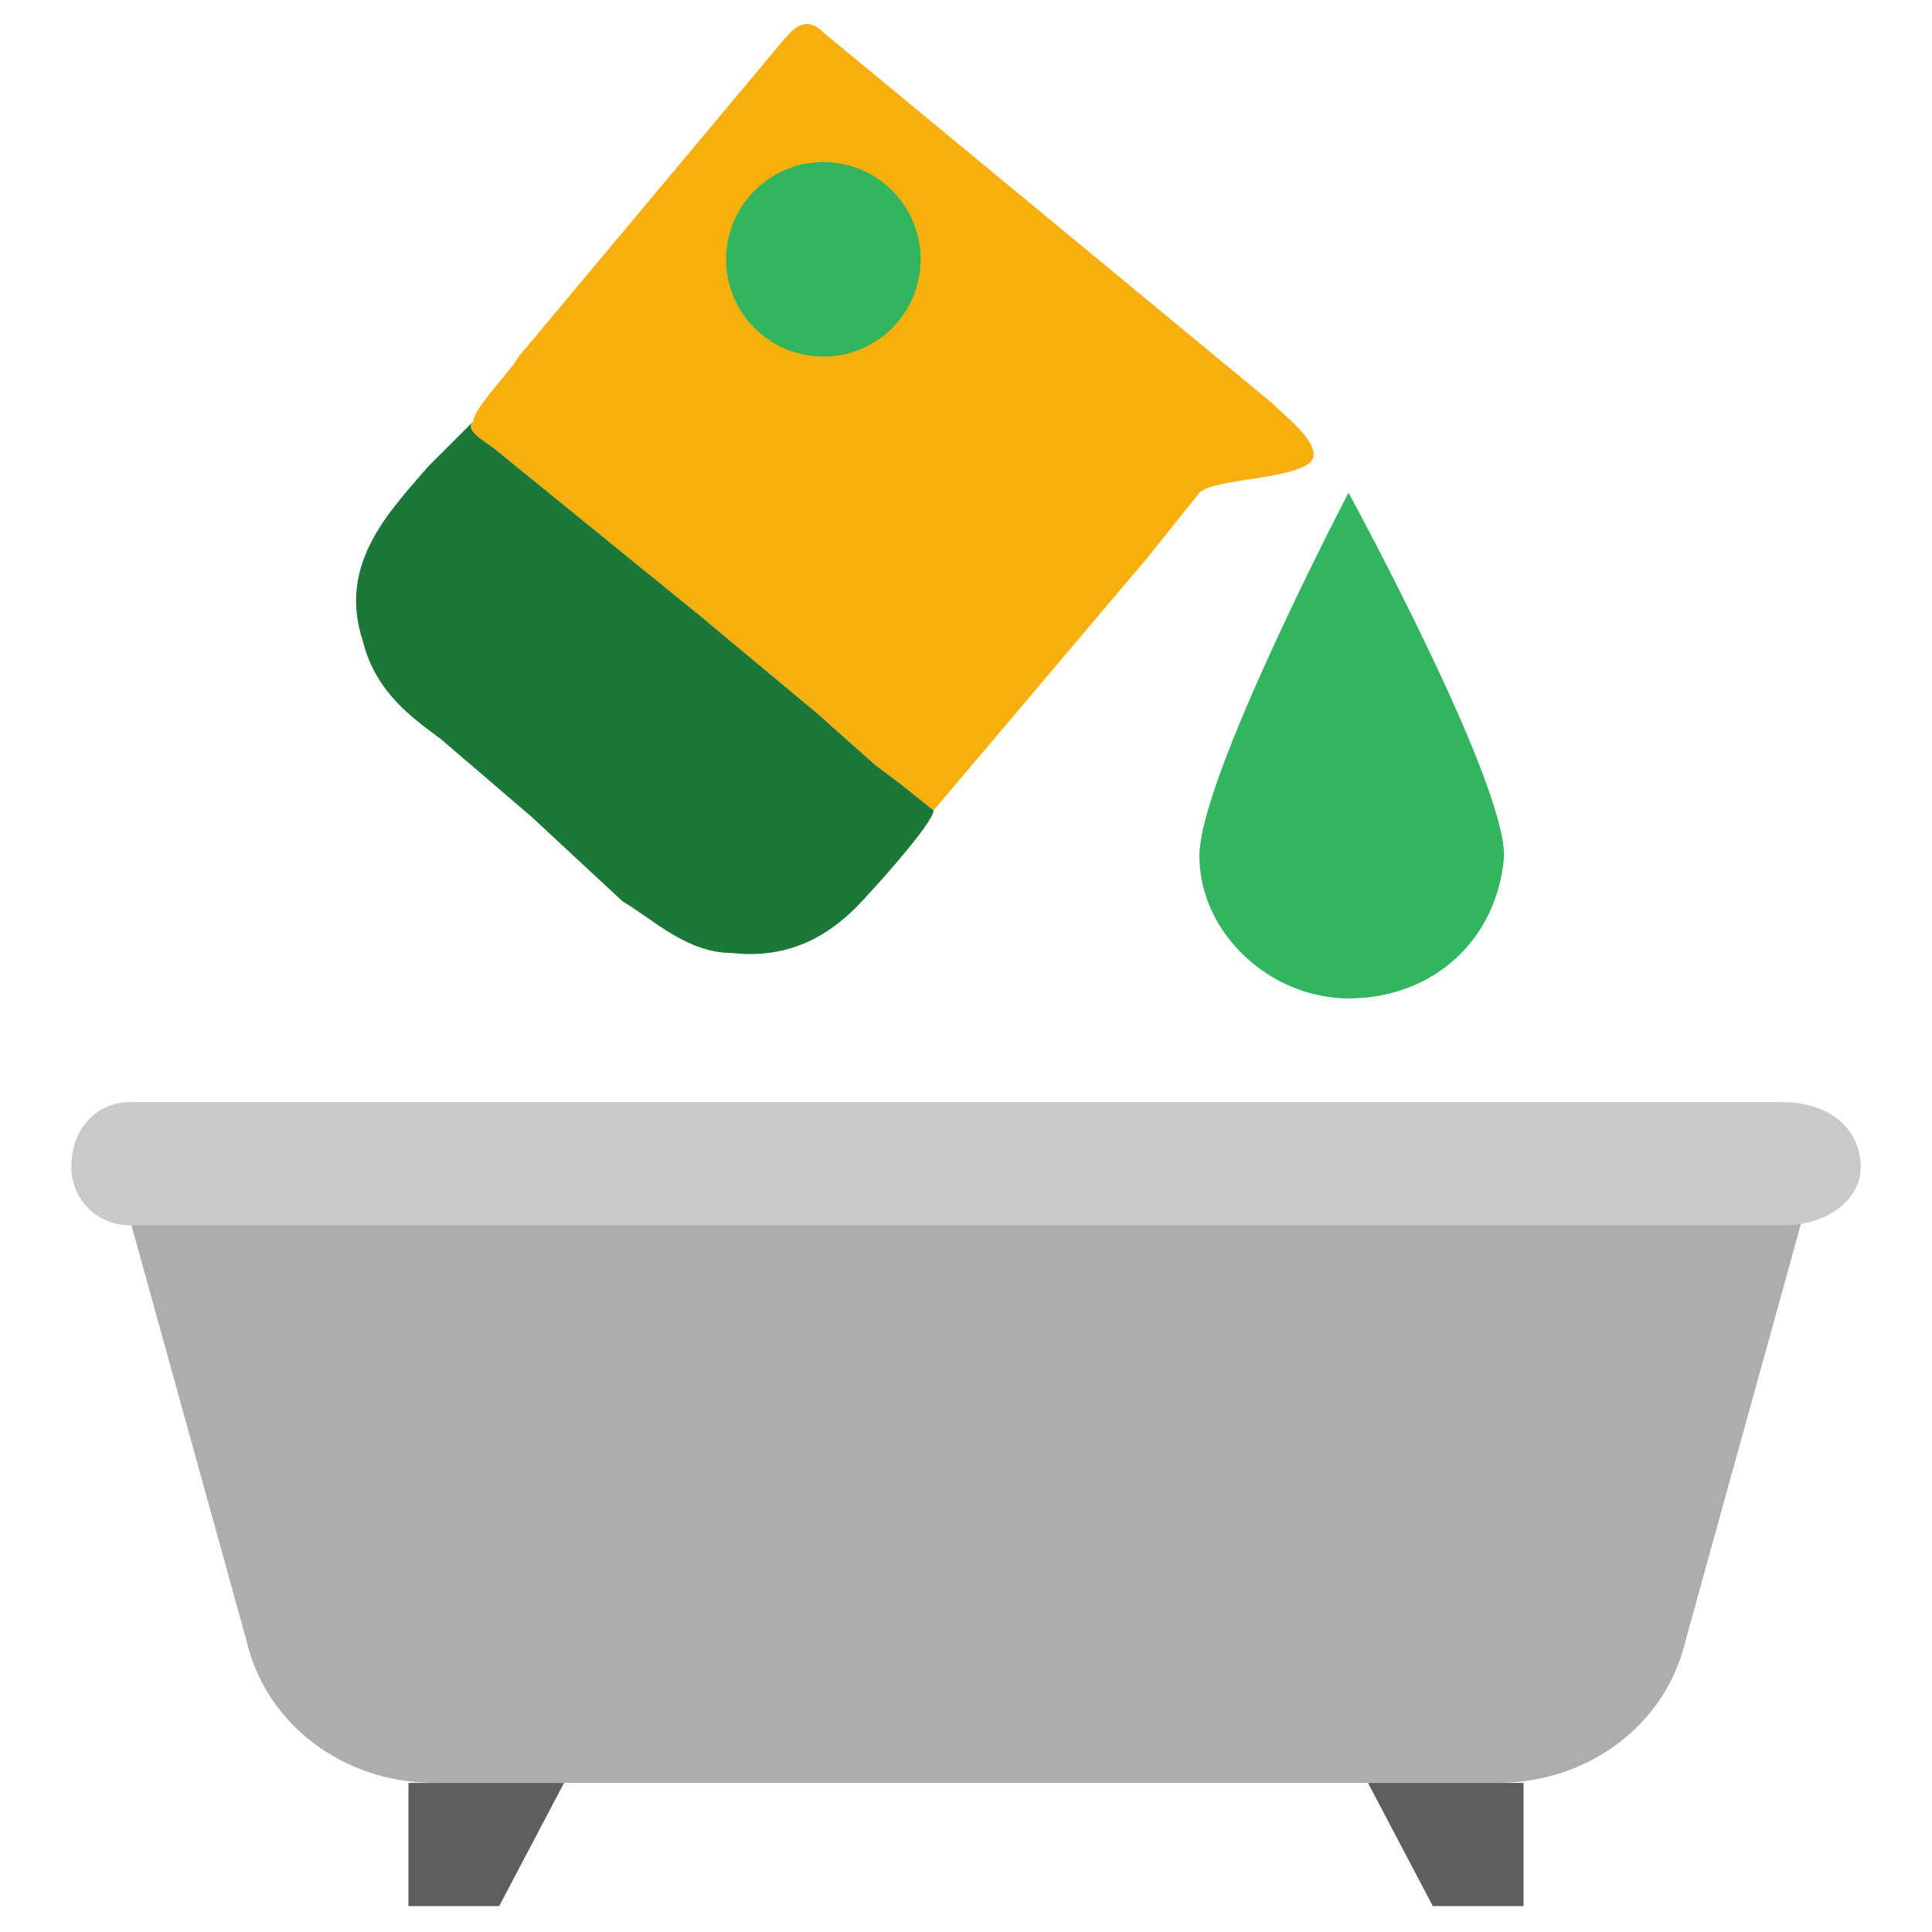
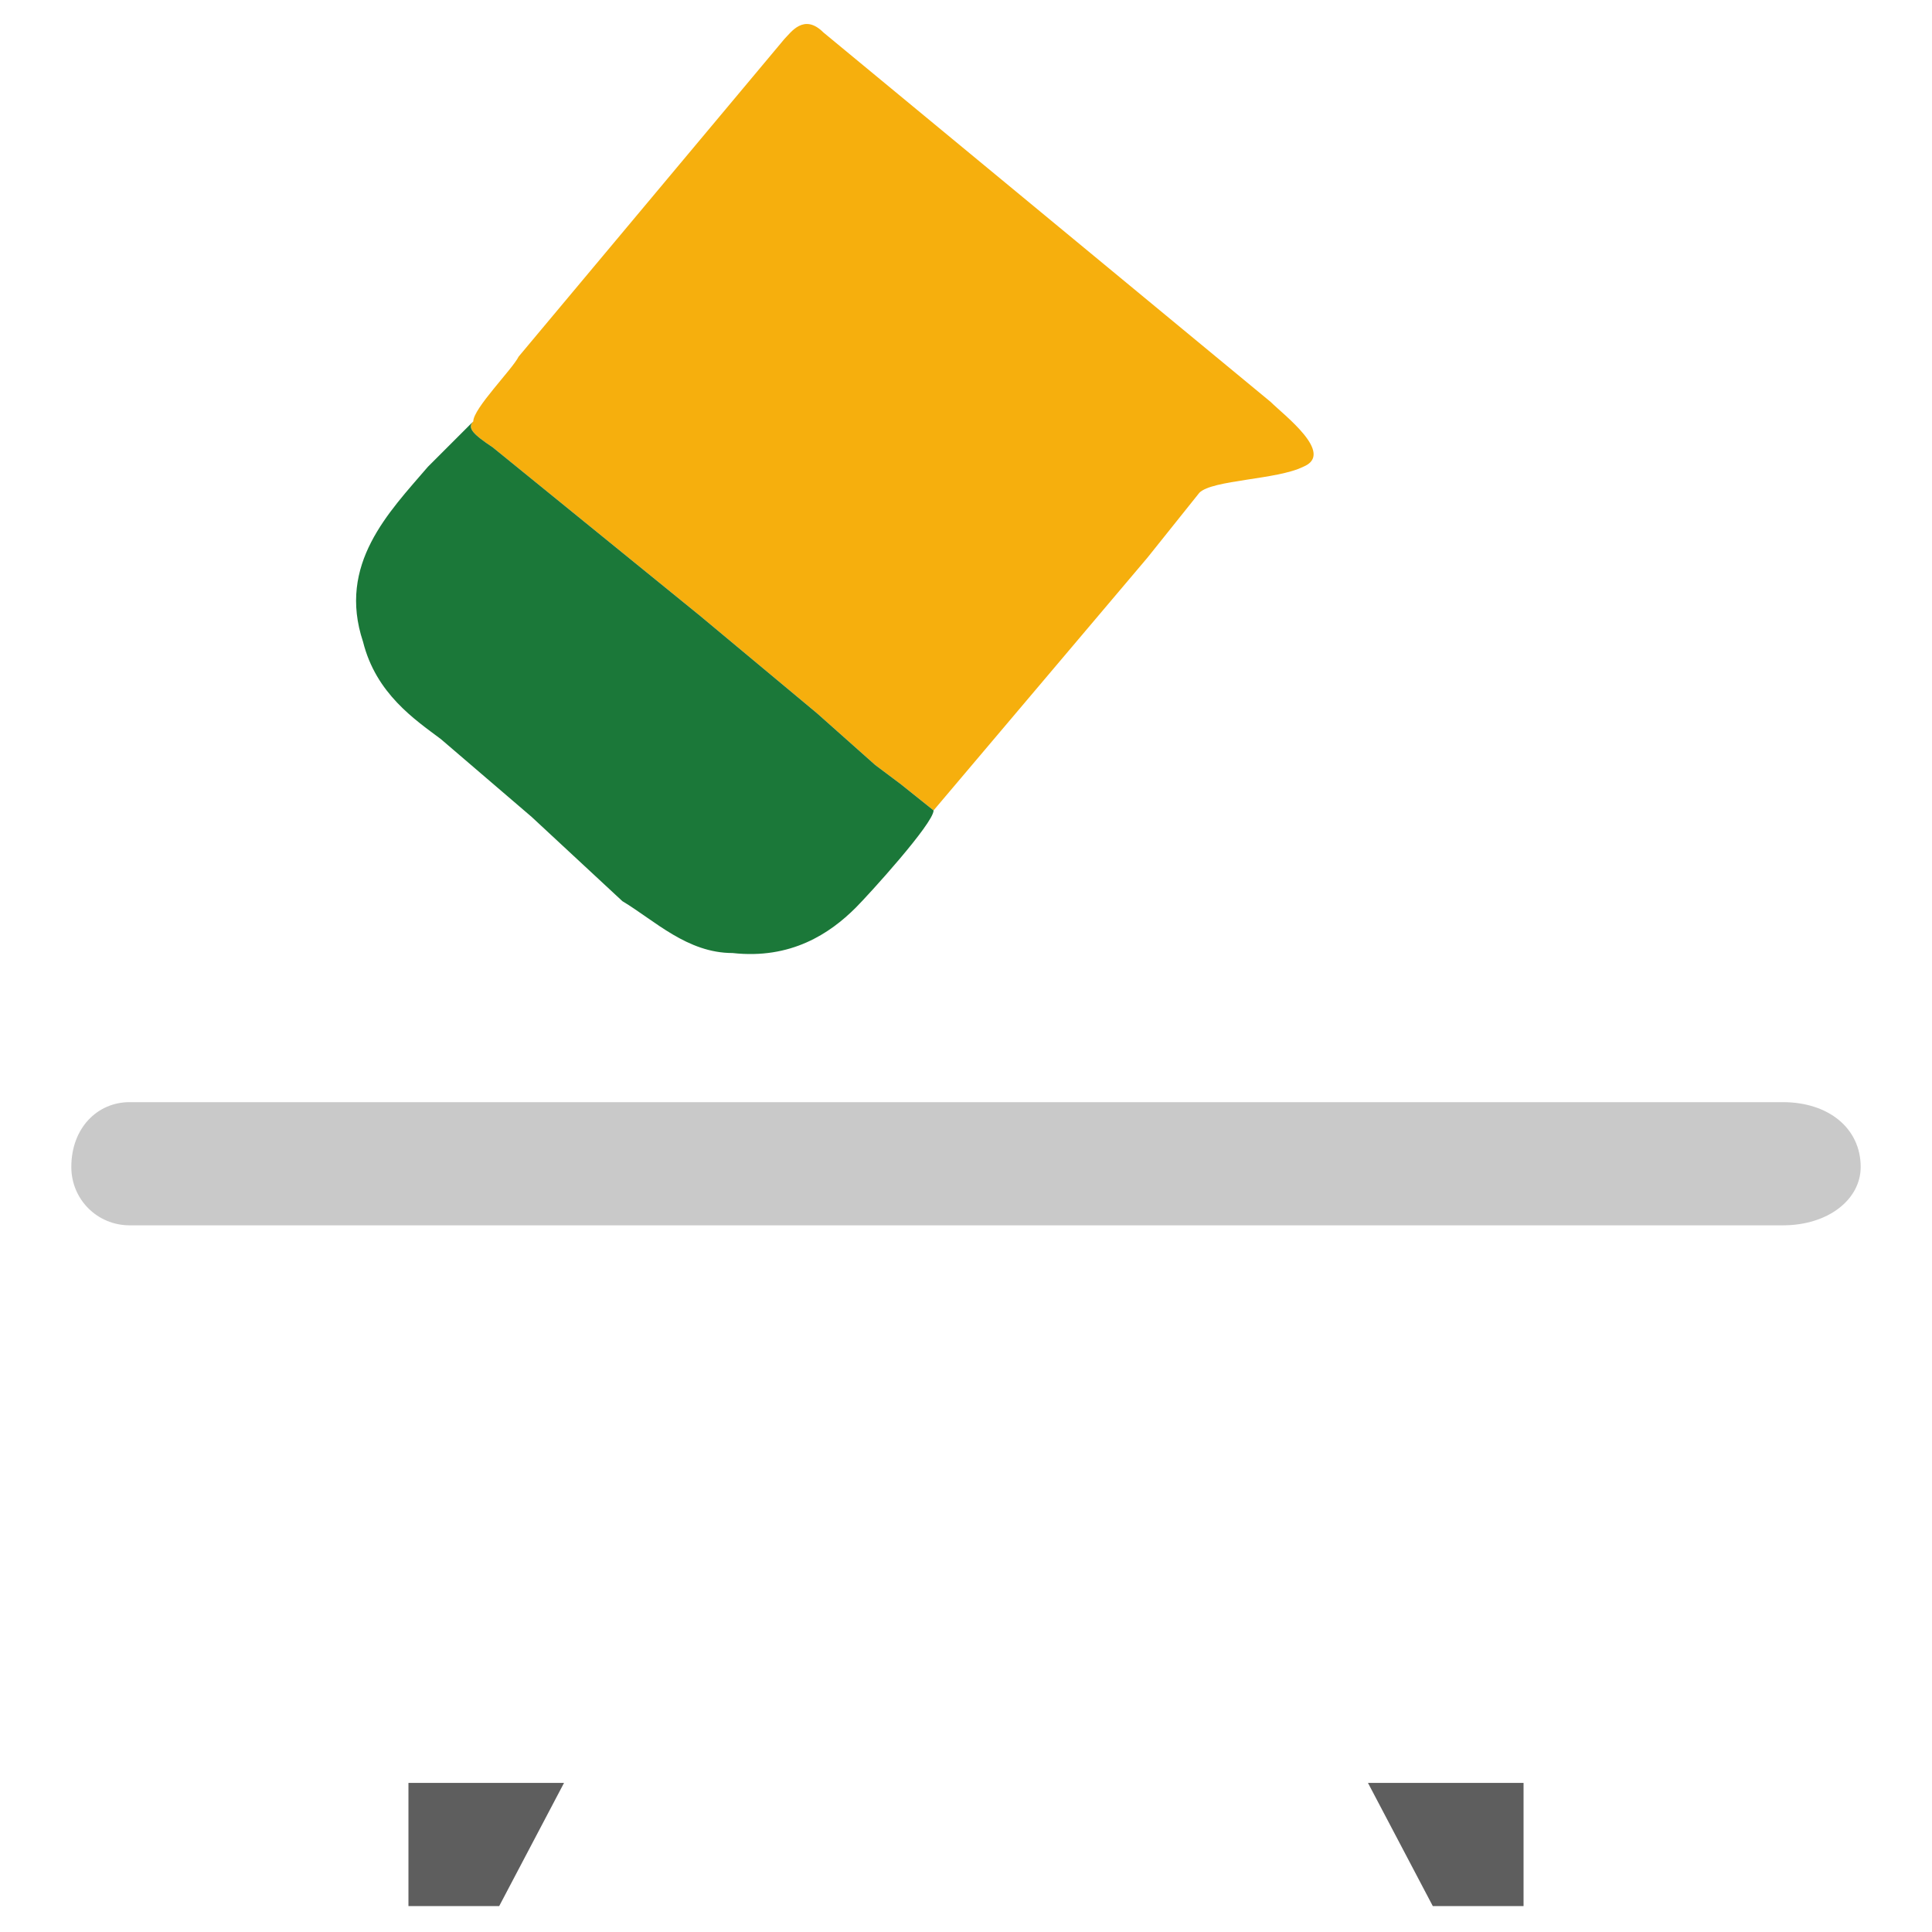
<svg xmlns="http://www.w3.org/2000/svg" version="1" id="Слой_1" width="298" height="298">
  <style>.st1{fill:#5e5e5e}.st6{fill:#31b55e}</style>
  <path fill="none" d="M-1-1h300v300H-1z" id="Слой_x0020_1" />
  <g id="Слой_x0020_1_0">
    <g id="_1745139587568">
      <path class="st1" d="M77 294H63v-19h24zM221 294h14v-19h-24z" />
-       <path d="M20 188l18 65c3 13 15 22 29 22h164c14 0 26-9 29-22l18-65H20z" fill="#adadad" />
      <path d="M63 170H20c-5 0-9 4-9 10 0 5 4 9 9 9h255c7 0 12-4 12-9 0-6-5-10-12-10H63z" fill="#c9c9c9" />
      <path d="M80 55c-1 2-7 8-7 10-1 1 0 2 3 4l32 26 18 15 9 8 4 3 5 4 33-39 8-10c2-2 12-2 16-4 5-2-3-8-5-10L127 5c-3-3-5 0-6 1L80 55z" fill="#f6af0d" />
-       <path d="M144 125l-5-4-4-3-9-8-18-15-32-26c-3-2-4-3-3-4l-7 7c-6 7-14 15-10 27 2 8 8 12 12 15l14 12 14 13c5 3 10 8 17 8 9 1 15-3 19-7 2-2 12-13 12-15z" fill="#1b7839" />
-       <circle class="st6" cx="127" cy="40" r="15" />
-       <path class="st6" d="M208 76s-23 44-23 56 11 22 23 22c13 0 23-9 24-22 0-12-24-56-24-56z" />
+       <path d="M144 125l-5-4-4-3-9-8-18-15-32-26c-3-2-4-3-3-4l-7 7c-6 7-14 15-10 27 2 8 8 12 12 15l14 12 14 13c5 3 10 8 17 8 9 1 15-3 19-7 2-2 12-13 12-15" fill="#1b7839" />
    </g>
  </g>
</svg>